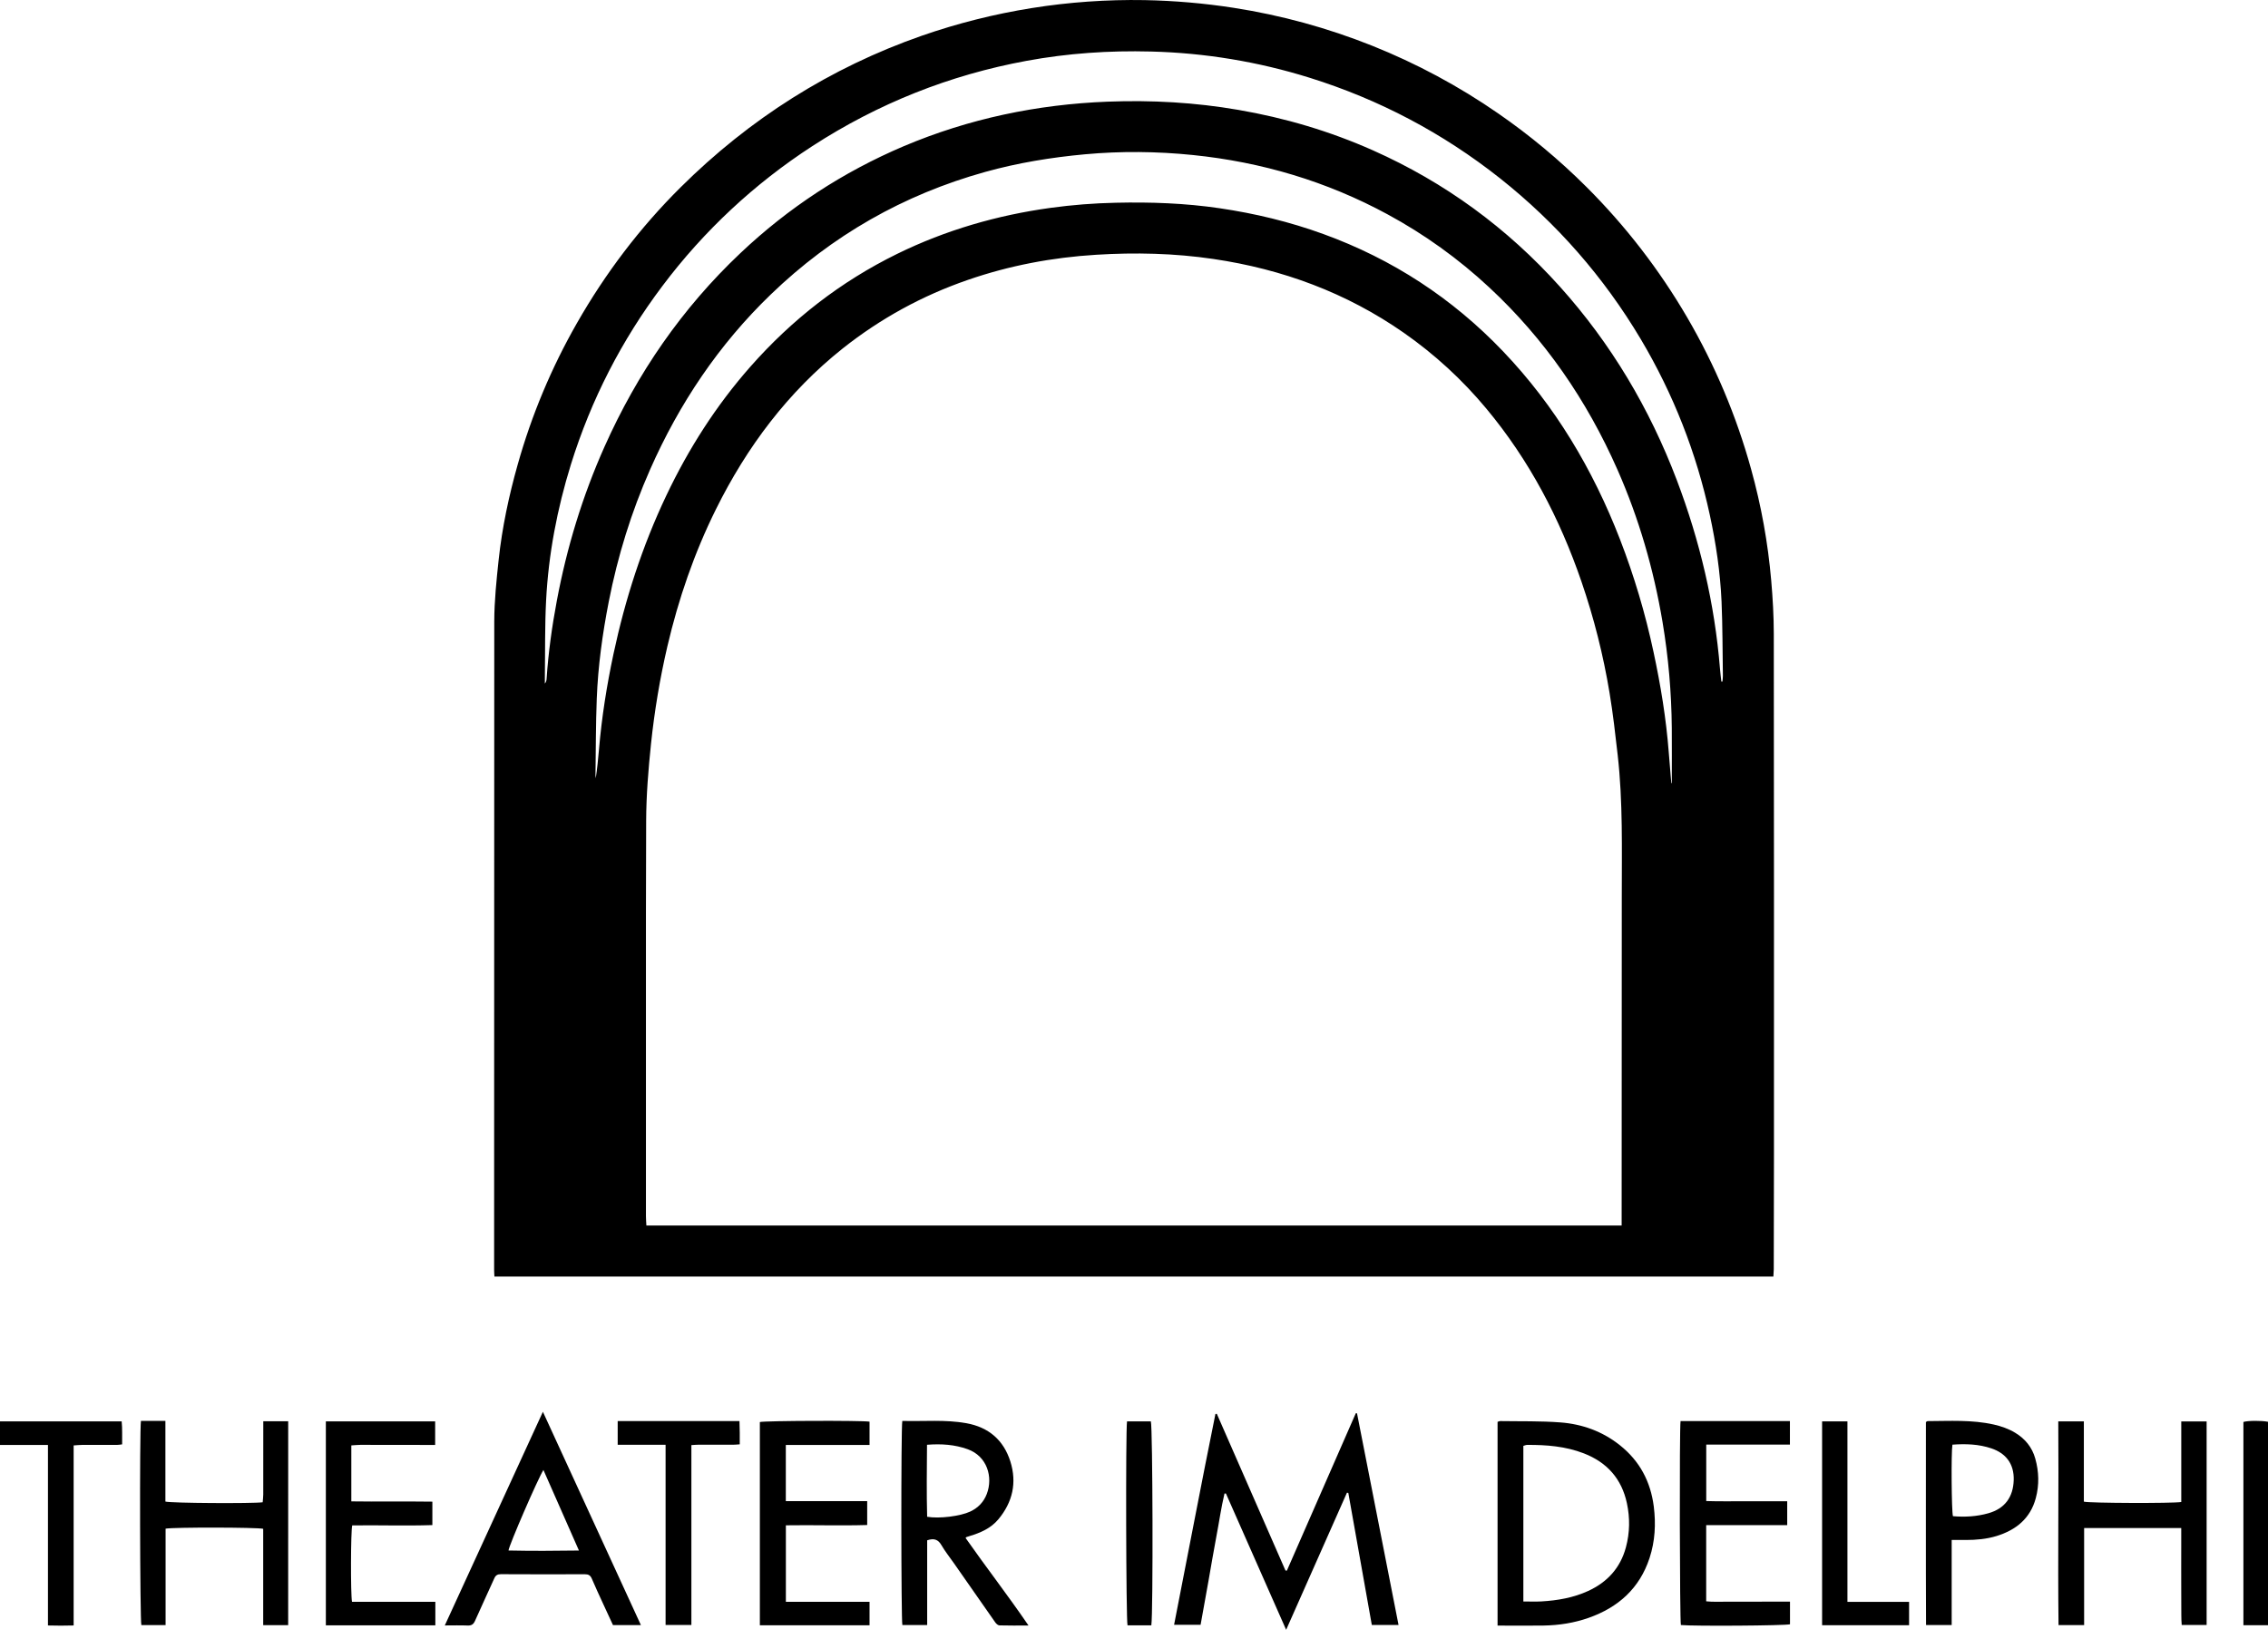
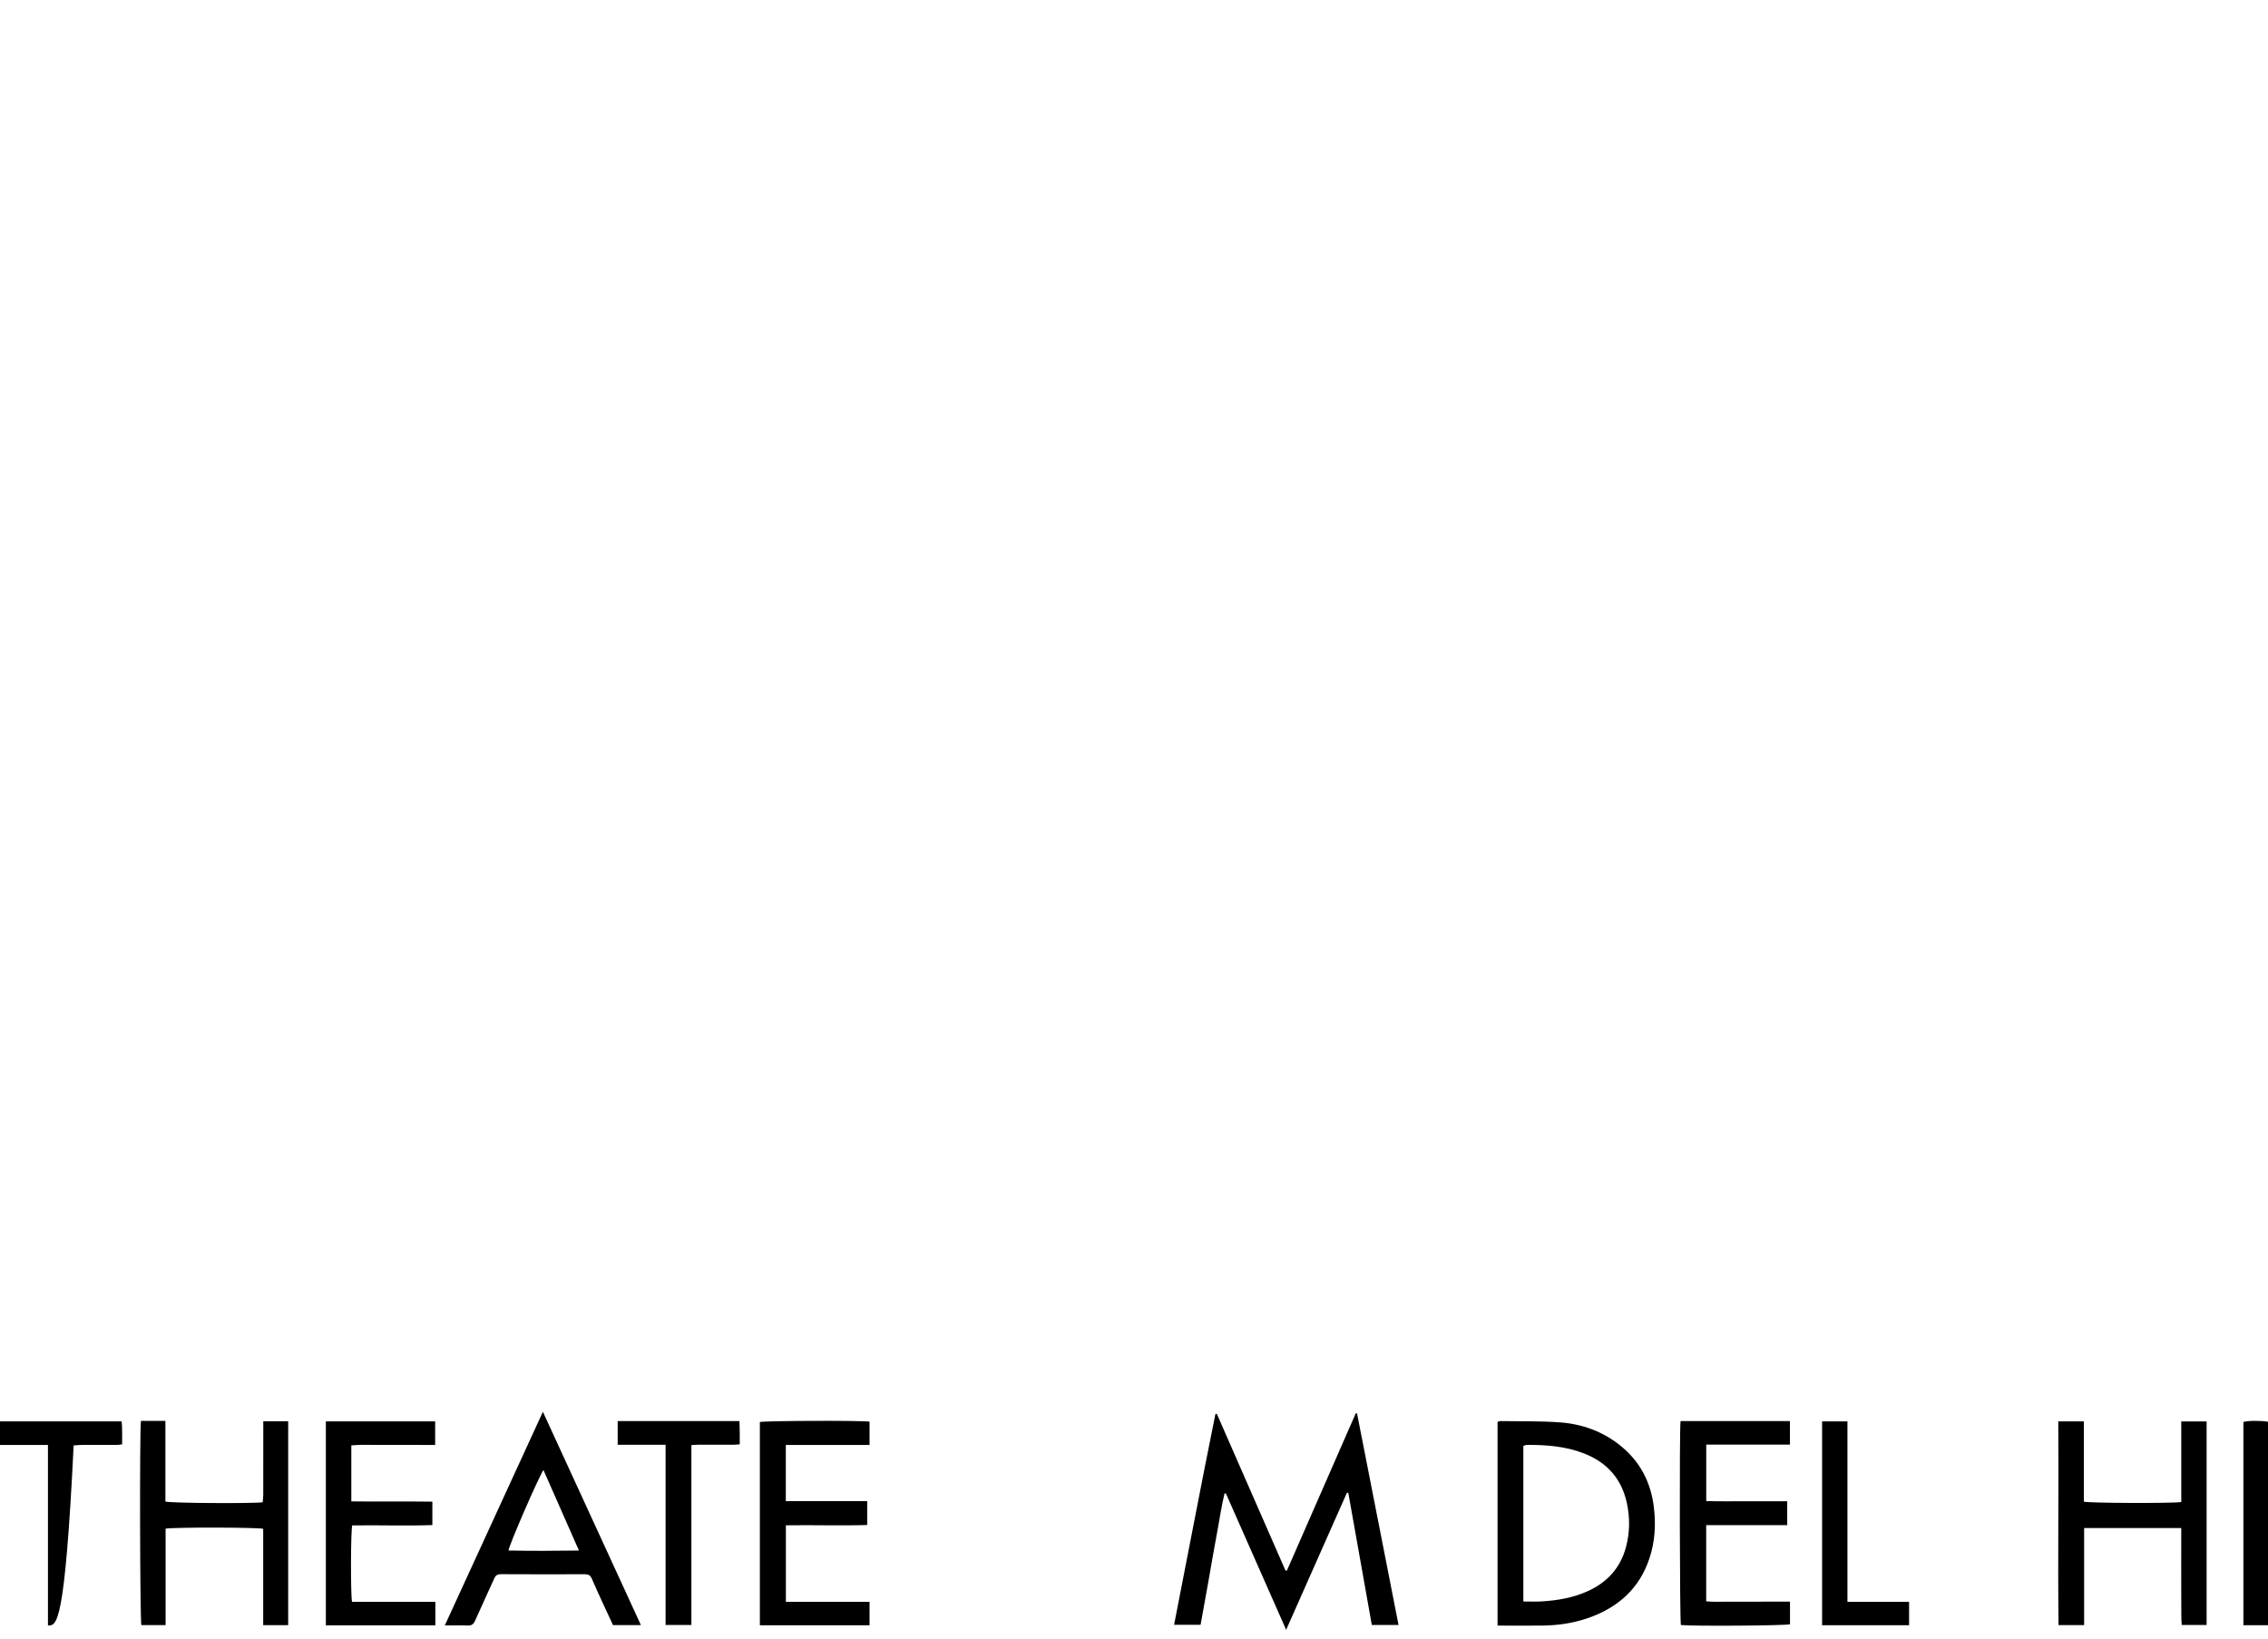
<svg xmlns="http://www.w3.org/2000/svg" width="83" height="60" viewBox="0 0 83 60" fill="none">
-   <path d="M64.899 46.726H18.094C18.09 46.642 18.083 46.562 18.083 46.483C18.083 44.471 18.084 42.459 18.084 40.447C18.084 34.548 18.085 28.648 18.088 22.749C18.09 21.995 18.169 21.239 18.249 20.489C18.376 19.308 18.623 18.147 18.946 17.003C19.454 15.196 20.181 13.458 21.113 11.828C22.155 10.003 23.413 8.341 24.904 6.86C27.43 4.352 30.367 2.485 33.736 1.307C36.355 0.397 39.114 -0.044 41.887 0.004C42.978 0.025 44.068 0.119 45.146 0.286C48.627 0.827 51.94 2.15 54.833 4.155C55.987 4.953 57.066 5.852 58.058 6.842C60.93 9.707 63.006 13.267 64.084 17.174C64.455 18.508 64.701 19.873 64.82 21.252C64.876 21.898 64.913 22.549 64.914 23.198C64.921 29.543 64.923 35.889 64.92 42.235C64.92 43.642 64.917 45.049 64.913 46.456C64.912 46.538 64.905 46.619 64.899 46.726ZM59.346 44.858V44.488C59.348 40.593 59.35 36.698 59.351 32.803C59.35 31.08 59.395 29.353 59.201 27.636C59.115 26.878 59.029 26.118 58.904 25.366C58.675 23.978 58.33 22.612 57.873 21.282C57.079 18.973 55.965 16.84 54.393 14.955C53.516 13.9 52.5 12.967 51.374 12.181C49.273 10.715 46.932 9.851 44.404 9.479C42.981 9.269 41.55 9.236 40.116 9.325C38.511 9.424 36.945 9.718 35.424 10.244C33.753 10.82 32.225 11.657 30.842 12.753C28.832 14.353 27.333 16.357 26.199 18.644C25.406 20.243 24.83 21.92 24.424 23.656C24.15 24.834 23.95 26.028 23.824 27.231C23.727 28.165 23.651 29.099 23.647 30.037C23.636 32.298 23.64 34.56 23.639 36.821C23.638 39.385 23.638 41.949 23.639 44.513C23.639 44.624 23.649 44.736 23.655 44.857L59.346 44.858ZM62.995 24.948H63.034C63.04 24.878 63.052 24.807 63.051 24.736C63.037 23.829 63.041 22.922 63.002 22.015C62.955 20.95 62.798 19.895 62.573 18.851C62.081 16.57 61.239 14.426 60.049 12.419C58.691 10.138 56.971 8.172 54.888 6.521C52.797 4.868 50.479 3.644 47.934 2.848C46.051 2.259 44.095 1.935 42.123 1.886C40.593 1.846 39.076 1.949 37.572 2.226C34.75 2.746 32.135 3.787 29.727 5.349C27.611 6.721 25.754 8.454 24.241 10.469C22.748 12.452 21.632 14.629 20.893 17C20.39 18.624 20.072 20.286 19.985 21.984C19.937 22.913 19.953 23.844 19.94 24.774C19.939 24.857 19.94 24.941 19.94 25.024C19.979 24.973 20.002 24.911 20.003 24.847C20.068 23.888 20.199 22.938 20.377 21.993C20.742 20.045 21.314 18.162 22.122 16.352C23.32 13.667 24.955 11.288 27.098 9.263C28.855 7.601 30.847 6.298 33.074 5.351C35.459 4.343 37.954 3.821 40.538 3.721C42.142 3.659 43.736 3.748 45.319 4.022C47.022 4.315 48.666 4.801 50.246 5.504C52.881 6.677 55.155 8.344 57.08 10.485C58.96 12.575 60.37 14.953 61.365 17.574C62.208 19.798 62.751 22.095 62.944 24.47C62.957 24.63 62.977 24.789 62.995 24.948ZM61.163 28.664L61.181 28.663C61.181 27.991 61.187 27.319 61.181 26.647C61.17 25.346 61.057 24.048 60.842 22.765C60.518 20.841 59.981 18.979 59.193 17.192C58.075 14.655 56.535 12.411 54.497 10.517C53.376 9.473 52.127 8.575 50.779 7.845C48.552 6.638 46.169 5.93 43.652 5.674C42.337 5.54 41.02 5.527 39.7 5.648C38.467 5.762 37.251 5.96 36.058 6.292C33.061 7.126 30.445 8.621 28.209 10.777C26.303 12.614 24.857 14.772 23.791 17.186C23.104 18.741 22.605 20.355 22.278 22.024C22.048 23.199 21.885 24.381 21.839 25.577C21.803 26.513 21.806 27.452 21.792 28.389C21.794 28.421 21.797 28.454 21.802 28.486C21.856 28.132 21.891 27.78 21.921 27.427C22.021 26.25 22.206 25.086 22.452 23.932C22.88 21.929 23.504 19.99 24.385 18.137C25.198 16.425 26.209 14.841 27.464 13.418C28.984 11.695 30.766 10.306 32.836 9.291C34.614 8.42 36.491 7.878 38.449 7.608C39.238 7.5 40.032 7.438 40.828 7.421C42.104 7.392 43.376 7.436 44.639 7.623C45.932 7.813 47.197 8.119 48.426 8.565C50.958 9.485 53.152 10.917 55.008 12.862C56.911 14.856 58.292 17.178 59.284 19.738C59.802 21.078 60.213 22.457 60.512 23.862C60.773 25.076 60.974 26.298 61.07 27.537C61.1 27.913 61.132 28.289 61.163 28.664Z" fill="black" />
  <path d="M49.661 51.73C50.166 54.308 50.672 56.885 51.181 59.478H50.203C49.916 57.867 49.629 56.256 49.343 54.645L49.293 54.637L47.068 59.656L44.864 54.666L44.812 54.668C44.687 55.189 44.615 55.722 44.513 56.248C44.41 56.782 44.324 57.319 44.228 57.855C44.133 58.391 44.036 58.925 43.937 59.473H42.967C43.475 56.895 43.959 54.322 44.48 51.756L44.532 51.752C45.369 53.664 46.206 55.575 47.044 57.487L47.095 57.489C47.935 55.569 48.776 53.65 49.616 51.731L49.661 51.73Z" fill="black" />
  <path d="M54.805 59.502V52.044C54.836 52.035 54.871 52.015 54.905 52.016C55.64 52.028 56.377 52.009 57.108 52.065C57.906 52.126 58.646 52.393 59.282 52.9C60.007 53.476 60.407 54.234 60.522 55.143C60.602 55.78 60.569 56.412 60.368 57.026C60.004 58.136 59.226 58.834 58.14 59.217C57.607 59.405 57.054 59.491 56.49 59.5C56.005 59.508 55.52 59.502 55.035 59.502H54.805ZM55.749 58.619C55.985 58.619 56.196 58.629 56.406 58.617C57 58.583 57.581 58.483 58.126 58.232C58.825 57.909 59.3 57.388 59.502 56.637C59.646 56.101 59.654 55.561 59.538 55.02C59.346 54.128 58.811 53.527 57.963 53.198C57.293 52.938 56.593 52.883 55.884 52.888C55.842 52.888 55.799 52.91 55.749 52.923V58.619Z" fill="black" />
  <path d="M79.825 55.93H76.271V59.483H75.334C75.305 57.001 75.345 54.524 75.325 52.027H76.261V54.965C76.445 55.02 79.525 55.031 79.826 54.978V52.028H80.754V59.479H79.842C79.823 59.254 79.83 59.023 79.827 58.792C79.824 58.557 79.825 58.323 79.825 58.089C79.825 57.846 79.825 57.605 79.824 57.362C79.824 57.128 79.825 56.894 79.825 56.659C79.825 56.425 79.825 56.191 79.825 55.93Z" fill="black" />
-   <path d="M33.021 52.01C33.81 52.032 34.592 51.954 35.367 52.094C36.182 52.241 36.726 52.711 36.974 53.49C37.221 54.27 37.059 54.985 36.535 55.613C36.263 55.938 35.888 56.103 35.491 56.222C35.448 56.235 35.405 56.249 35.363 56.264C35.357 56.266 35.353 56.275 35.337 56.295C36.08 57.356 36.879 58.385 37.64 59.499C37.25 59.499 36.912 59.504 36.574 59.494C36.522 59.493 36.457 59.433 36.422 59.383C35.917 58.666 35.415 57.947 34.915 57.226C34.759 57.002 34.587 56.789 34.451 56.554C34.33 56.346 34.177 56.297 33.931 56.38V59.481H33.023C32.977 59.311 32.97 52.287 33.021 52.01ZM33.925 52.883C33.919 53.778 33.906 54.65 33.93 55.518C34.37 55.596 35.148 55.497 35.508 55.327C35.795 55.191 36 54.979 36.113 54.683C36.348 54.066 36.128 53.302 35.411 53.045C34.939 52.876 34.455 52.842 33.925 52.883Z" fill="black" />
  <path d="M10.546 59.485H9.632V55.959C9.398 55.903 6.338 55.899 6.06 55.954V59.483H5.173C5.123 59.328 5.105 52.348 5.158 52.008H6.053V54.962C6.244 55.02 9.232 55.038 9.613 54.988C9.62 54.897 9.634 54.802 9.634 54.707C9.636 53.905 9.636 53.104 9.635 52.302V52.022H10.547L10.546 59.485Z" fill="black" />
  <path d="M16.278 59.496L19.868 51.676C21.074 54.3 22.259 56.879 23.455 59.484H22.433C22.318 59.234 22.197 58.974 22.077 58.714C21.936 58.405 21.79 58.097 21.658 57.784C21.605 57.659 21.531 57.621 21.399 57.622C20.376 57.626 19.353 57.625 18.329 57.62C18.204 57.62 18.138 57.662 18.088 57.775C17.857 58.292 17.615 58.805 17.386 59.323C17.329 59.453 17.256 59.505 17.114 59.499C16.851 59.488 16.587 59.496 16.278 59.496ZM19.887 53.805C19.68 54.135 18.633 56.55 18.609 56.753C19.456 56.771 20.299 56.767 21.187 56.754C20.744 55.751 20.32 54.788 19.887 53.805Z" fill="black" />
  <path d="M27.808 59.49V52.051C27.983 52.002 31.54 51.99 31.822 52.037V52.889H28.758V54.945H31.736V55.82C30.752 55.85 29.764 55.815 28.76 55.831V58.631H31.822V59.49L27.808 59.49Z" fill="black" />
  <path d="M61.502 52.016H65.504V52.877H62.442V54.943C62.933 54.959 63.423 54.949 63.912 54.95C64.402 54.952 64.895 54.95 65.405 54.95V55.824H62.44V58.613C62.694 58.642 62.949 58.623 63.203 58.627C63.46 58.63 63.718 58.627 63.976 58.627C64.227 58.627 64.476 58.625 64.727 58.625C64.982 58.625 65.238 58.625 65.507 58.625V59.453C65.334 59.505 61.976 59.527 61.514 59.481C61.472 59.336 61.457 52.292 61.502 52.016Z" fill="black" />
  <path d="M11.925 59.493V52.027H15.925V52.889H15.624C14.813 52.888 14.002 52.886 13.191 52.886C13.08 52.886 12.97 52.9 12.857 52.906V54.955C13.85 54.969 14.831 54.951 15.823 54.965V55.823C14.845 55.855 13.864 55.821 12.89 55.834C12.835 56.038 12.829 58.348 12.882 58.632H15.932V59.493H11.925Z" fill="black" />
-   <path d="M71.424 56.368V59.481H70.486C70.474 57.002 70.483 54.52 70.481 52.051C70.515 52.031 70.528 52.017 70.541 52.017C71.351 52.014 72.163 51.962 72.964 52.142C73.239 52.204 73.502 52.296 73.745 52.442C74.112 52.662 74.367 52.975 74.482 53.385C74.618 53.866 74.632 54.356 74.501 54.84C74.301 55.583 73.777 56.004 73.066 56.223C72.701 56.335 72.324 56.368 71.943 56.368H71.424ZM71.451 52.879C71.402 53.172 71.419 55.326 71.47 55.497C71.907 55.535 72.344 55.51 72.769 55.389C73.37 55.218 73.675 54.799 73.694 54.176C73.712 53.573 73.399 53.19 72.874 53.014C72.416 52.86 71.942 52.843 71.451 52.879H71.451Z" fill="black" />
  <path d="M22.605 52.016H27.062C27.066 52.16 27.07 52.3 27.072 52.44C27.074 52.575 27.072 52.709 27.072 52.867C26.976 52.873 26.896 52.882 26.816 52.882C26.407 52.882 25.998 52.88 25.588 52.88C25.5 52.88 25.411 52.889 25.302 52.895V59.479H24.358V52.883H22.605V52.016Z" fill="black" />
-   <path d="M1.755 52.89H0V52.027H4.453C4.481 52.304 4.465 52.579 4.47 52.868C4.398 52.876 4.34 52.888 4.283 52.888C3.858 52.889 3.433 52.886 3.009 52.888C2.912 52.888 2.816 52.899 2.695 52.907V59.497C2.373 59.508 2.076 59.504 1.755 59.497L1.755 52.89Z" fill="black" />
+   <path d="M1.755 52.89H0V52.027H4.453C4.481 52.304 4.465 52.579 4.47 52.868C4.398 52.876 4.34 52.888 4.283 52.888C3.858 52.889 3.433 52.886 3.009 52.888C2.912 52.888 2.816 52.899 2.695 52.907C2.373 59.508 2.076 59.504 1.755 59.497L1.755 52.89Z" fill="black" />
  <path d="M67.609 58.633H69.865V59.488H66.682V52.027H67.609V58.633Z" fill="black" />
-   <path d="M42.134 59.492H41.263C41.209 59.314 41.192 52.349 41.245 52.027H42.117C42.185 52.249 42.203 59.041 42.134 59.492Z" fill="black" />
  <path d="M83.001 59.488H82.1V52.048C82.26 51.998 82.759 51.993 83.001 52.042V59.488Z" fill="black" />
</svg>